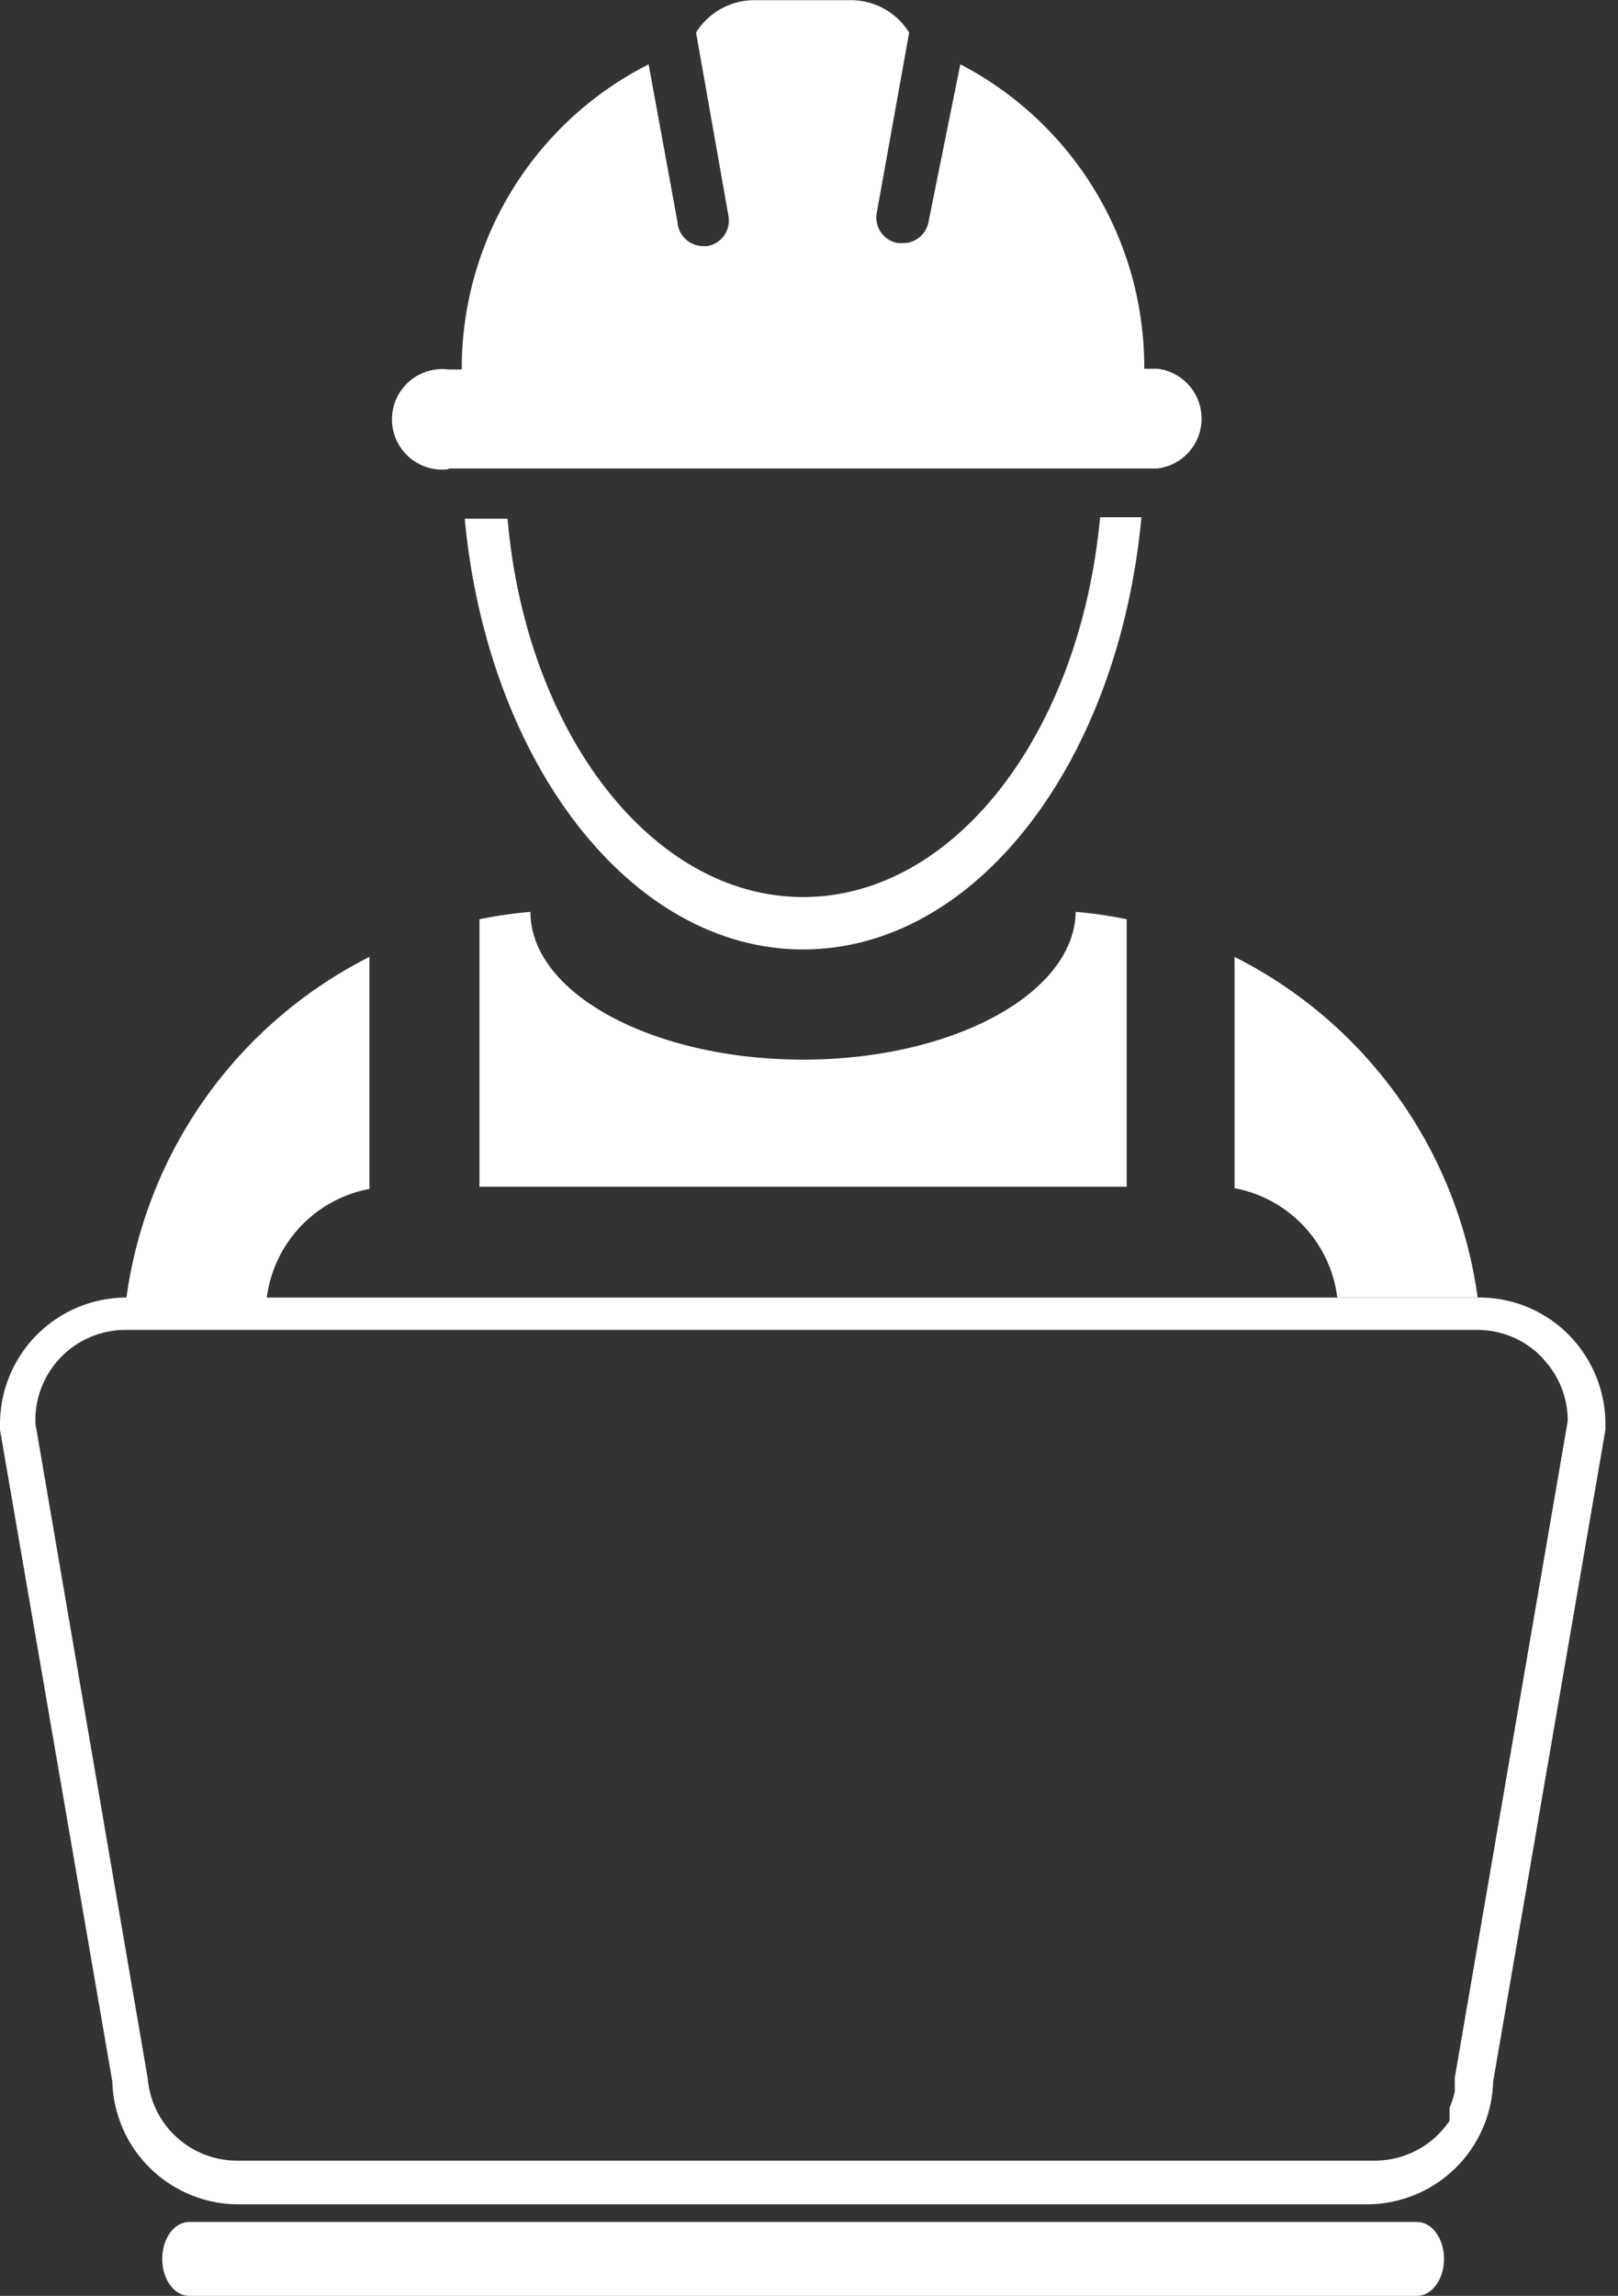
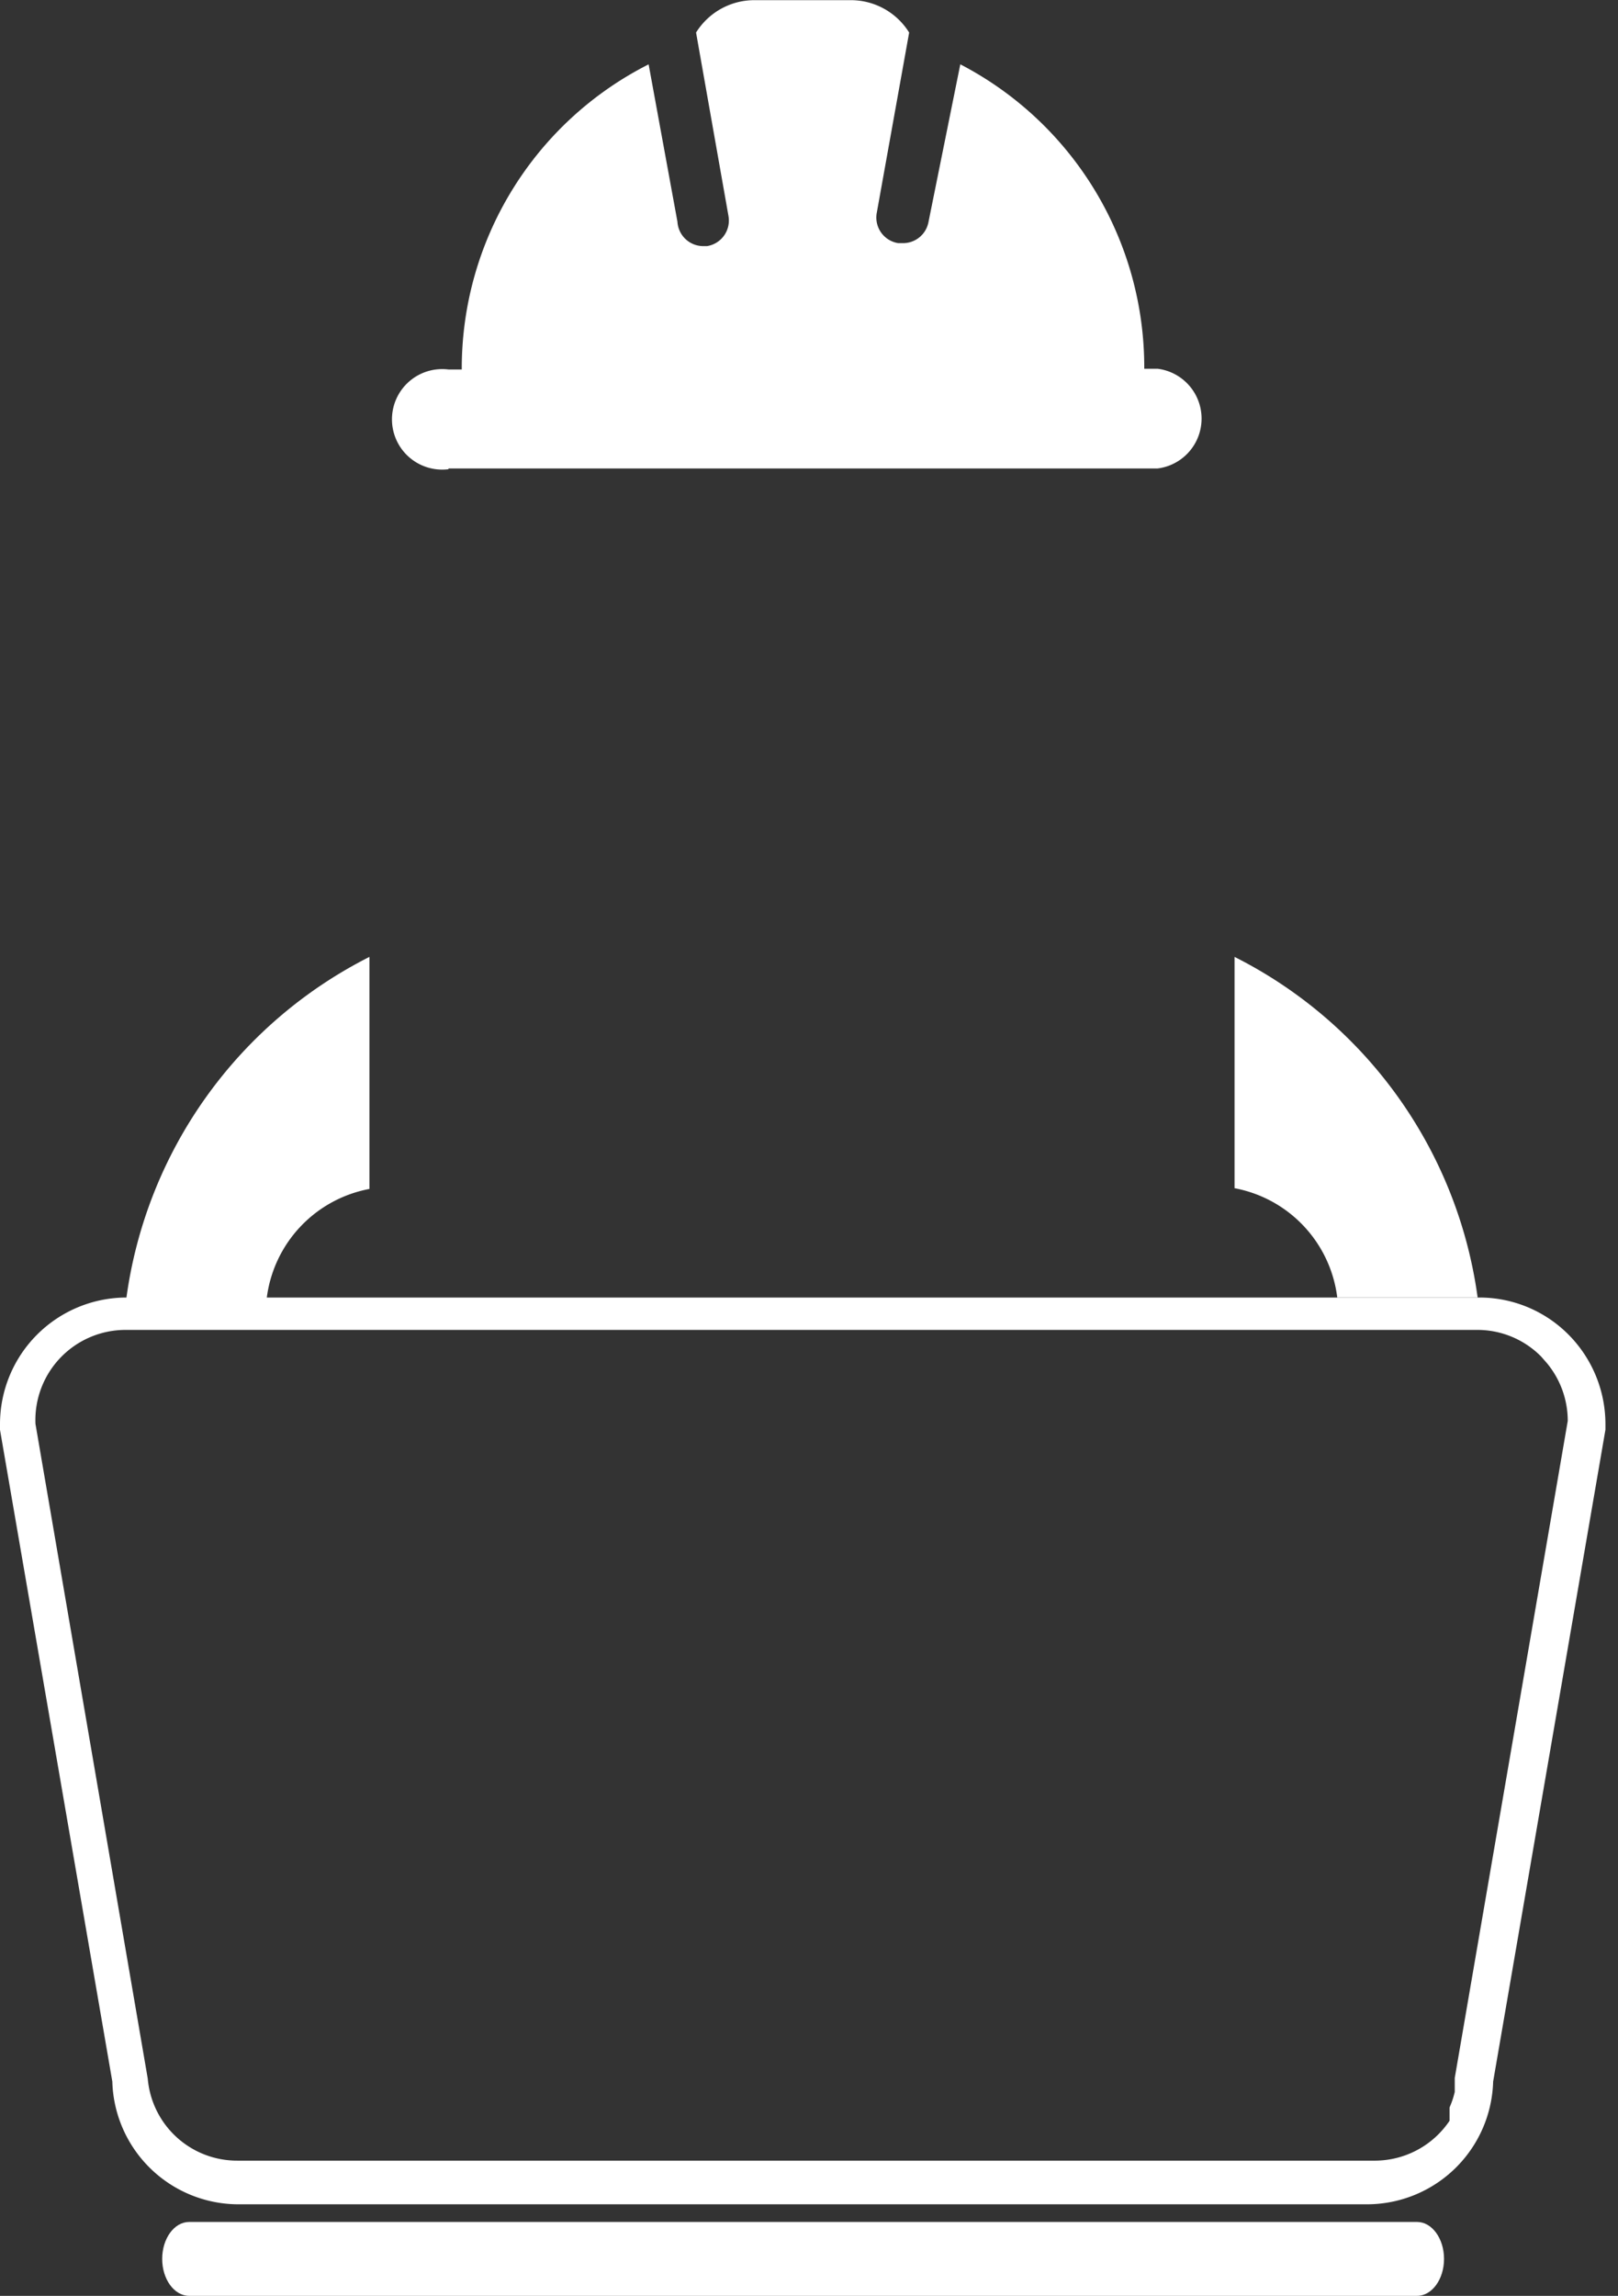
<svg xmlns="http://www.w3.org/2000/svg" width="49.97" height="70.893" viewBox="0 0 49.97 70.893">
  <rect x="0" y="0" width="49.97" height="70.893" fill="#333333" stroke="none" />
  <g id="tikinti" transform="translate(0)">
    <g id="Layer_1-2">
      <path id="Shape" d="M7.507,0V7.165a3.925,3.925,0,0,0-3.172,3.377H0A13.9,13.9,0,0,1,7.507,0Z" transform="translate(3.902 29.548)" fill="#fff" />
-       <path id="Shape-2" data-name="Shape" d="M19.988.228v8.26H0V.228A13.69,13.69,0,0,1,1.574,0c0,2.533,3.81,4.563,8.42,4.563S18.368,2.533,18.414,0a13.69,13.69,0,0,1,1.574.228Z" transform="translate(14.808 28.157)" fill="#fff" />
      <path id="Shape-3" data-name="Shape" d="M7.507,10.519H3.172A3.925,3.925,0,0,0,0,7.142V0A13.873,13.873,0,0,1,7.507,10.519Z" transform="translate(38.128 29.548)" fill="#fff" />
-       <path id="Shape-4" data-name="Shape" d="M10.45,11.728C5.773,11.728,1.894,6.64,1.323.046H0c.707,7.507,5.111,13.3,10.45,13.3S20.193,7.575,20.9,0H19.623c-.616,6.663-4.495,11.728-9.173,11.728Z" transform="translate(14.352 15.972)" fill="#fff" />
      <path id="Shape-5" data-name="Shape" d="M1.739,14.466h21.9a1.552,1.552,0,0,0,0-3.08h-.411a10.541,10.541,0,0,0-5.681-9.4l-.981,4.86a.8.8,0,0,1-.8.662h-.137a.8.8,0,0,1-.662-.936l1-5.567a2.122,2.122,0,0,0-1.8-1H11.186a2.122,2.122,0,0,0-1.8,1l1,5.659a.8.8,0,0,1-.662.936H9.611a.8.8,0,0,1-.8-.753l-.89-4.86A10.519,10.519,0,0,0,2.15,11.409H1.739a1.552,1.552,0,1,0,0,3.08Z" transform="translate(12.111)" fill="#fff" />
      <path id="Shape-6" data-name="Shape" d="M38.755,0H.833C.373,0,0,.511,0,1.141S.373,2.282.833,2.282H38.755c.46,0,.833-.511.833-1.141S39.215,0,38.755,0Z" transform="translate(5.009 68.611)" fill="#fff" />
      <path id="Shape-7" data-name="Shape" d="M42.235,28H7.347A3.9,3.9,0,0,1,3.469,24.21L0,4.085V3.9A3.911,3.911,0,0,1,3.879,0h41.8a3.876,3.876,0,0,1,2.744,1.127A3.925,3.925,0,0,1,49.582,3.9v.182L46.114,24.21A3.9,3.9,0,0,1,42.235,28ZM3.876,1h0A2.785,2.785,0,0,0,1.095,3.9L4.563,24.119a2.769,2.769,0,0,0,2.771,2.533H42.486a2.784,2.784,0,0,0,2.282-1.232v-.411a2.633,2.633,0,0,0,.16-.479V24.1L48.418,3.811a2.792,2.792,0,0,0-.639-1.78L47.6,1.826A2.765,2.765,0,0,0,45.634,1H3.876Z" transform="translate(0 40.066)" fill="#fff" />
      <path id="Shape-8" data-name="Shape" d="M0,0,2.282,2.282Z" transform="translate(47.688 41.983)" fill="#fff" />
    </g>
  </g>
</svg>